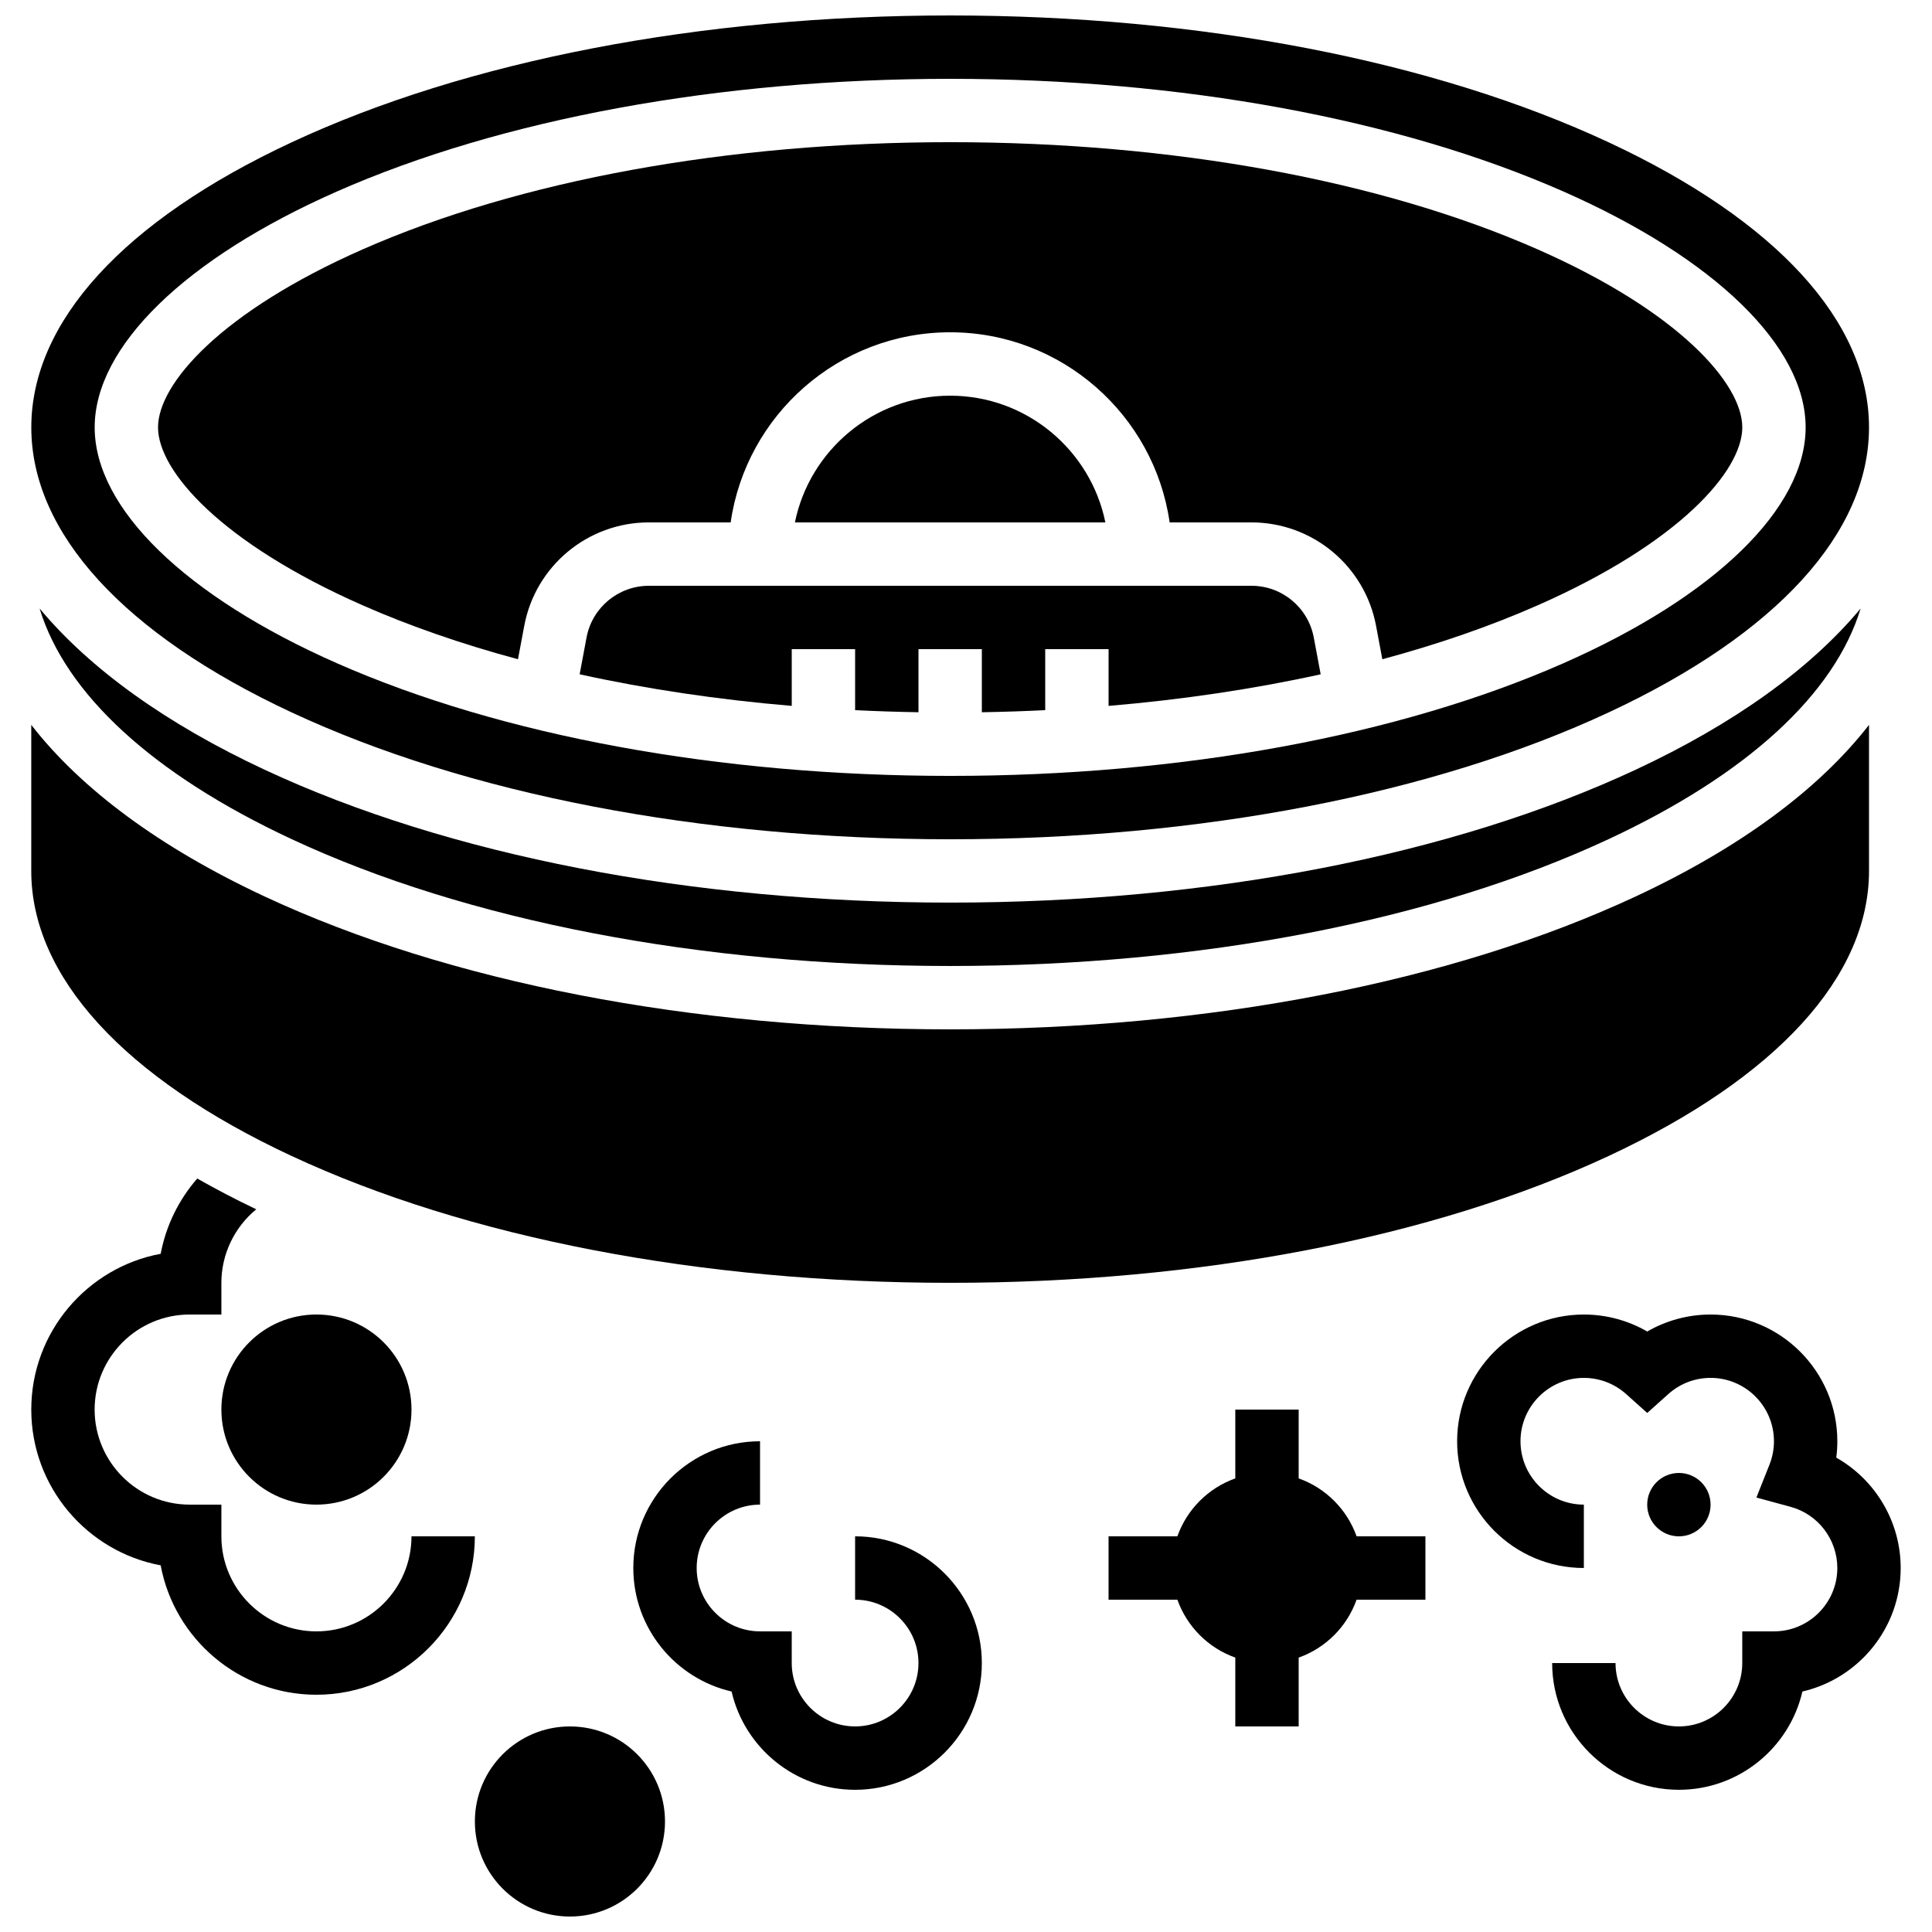
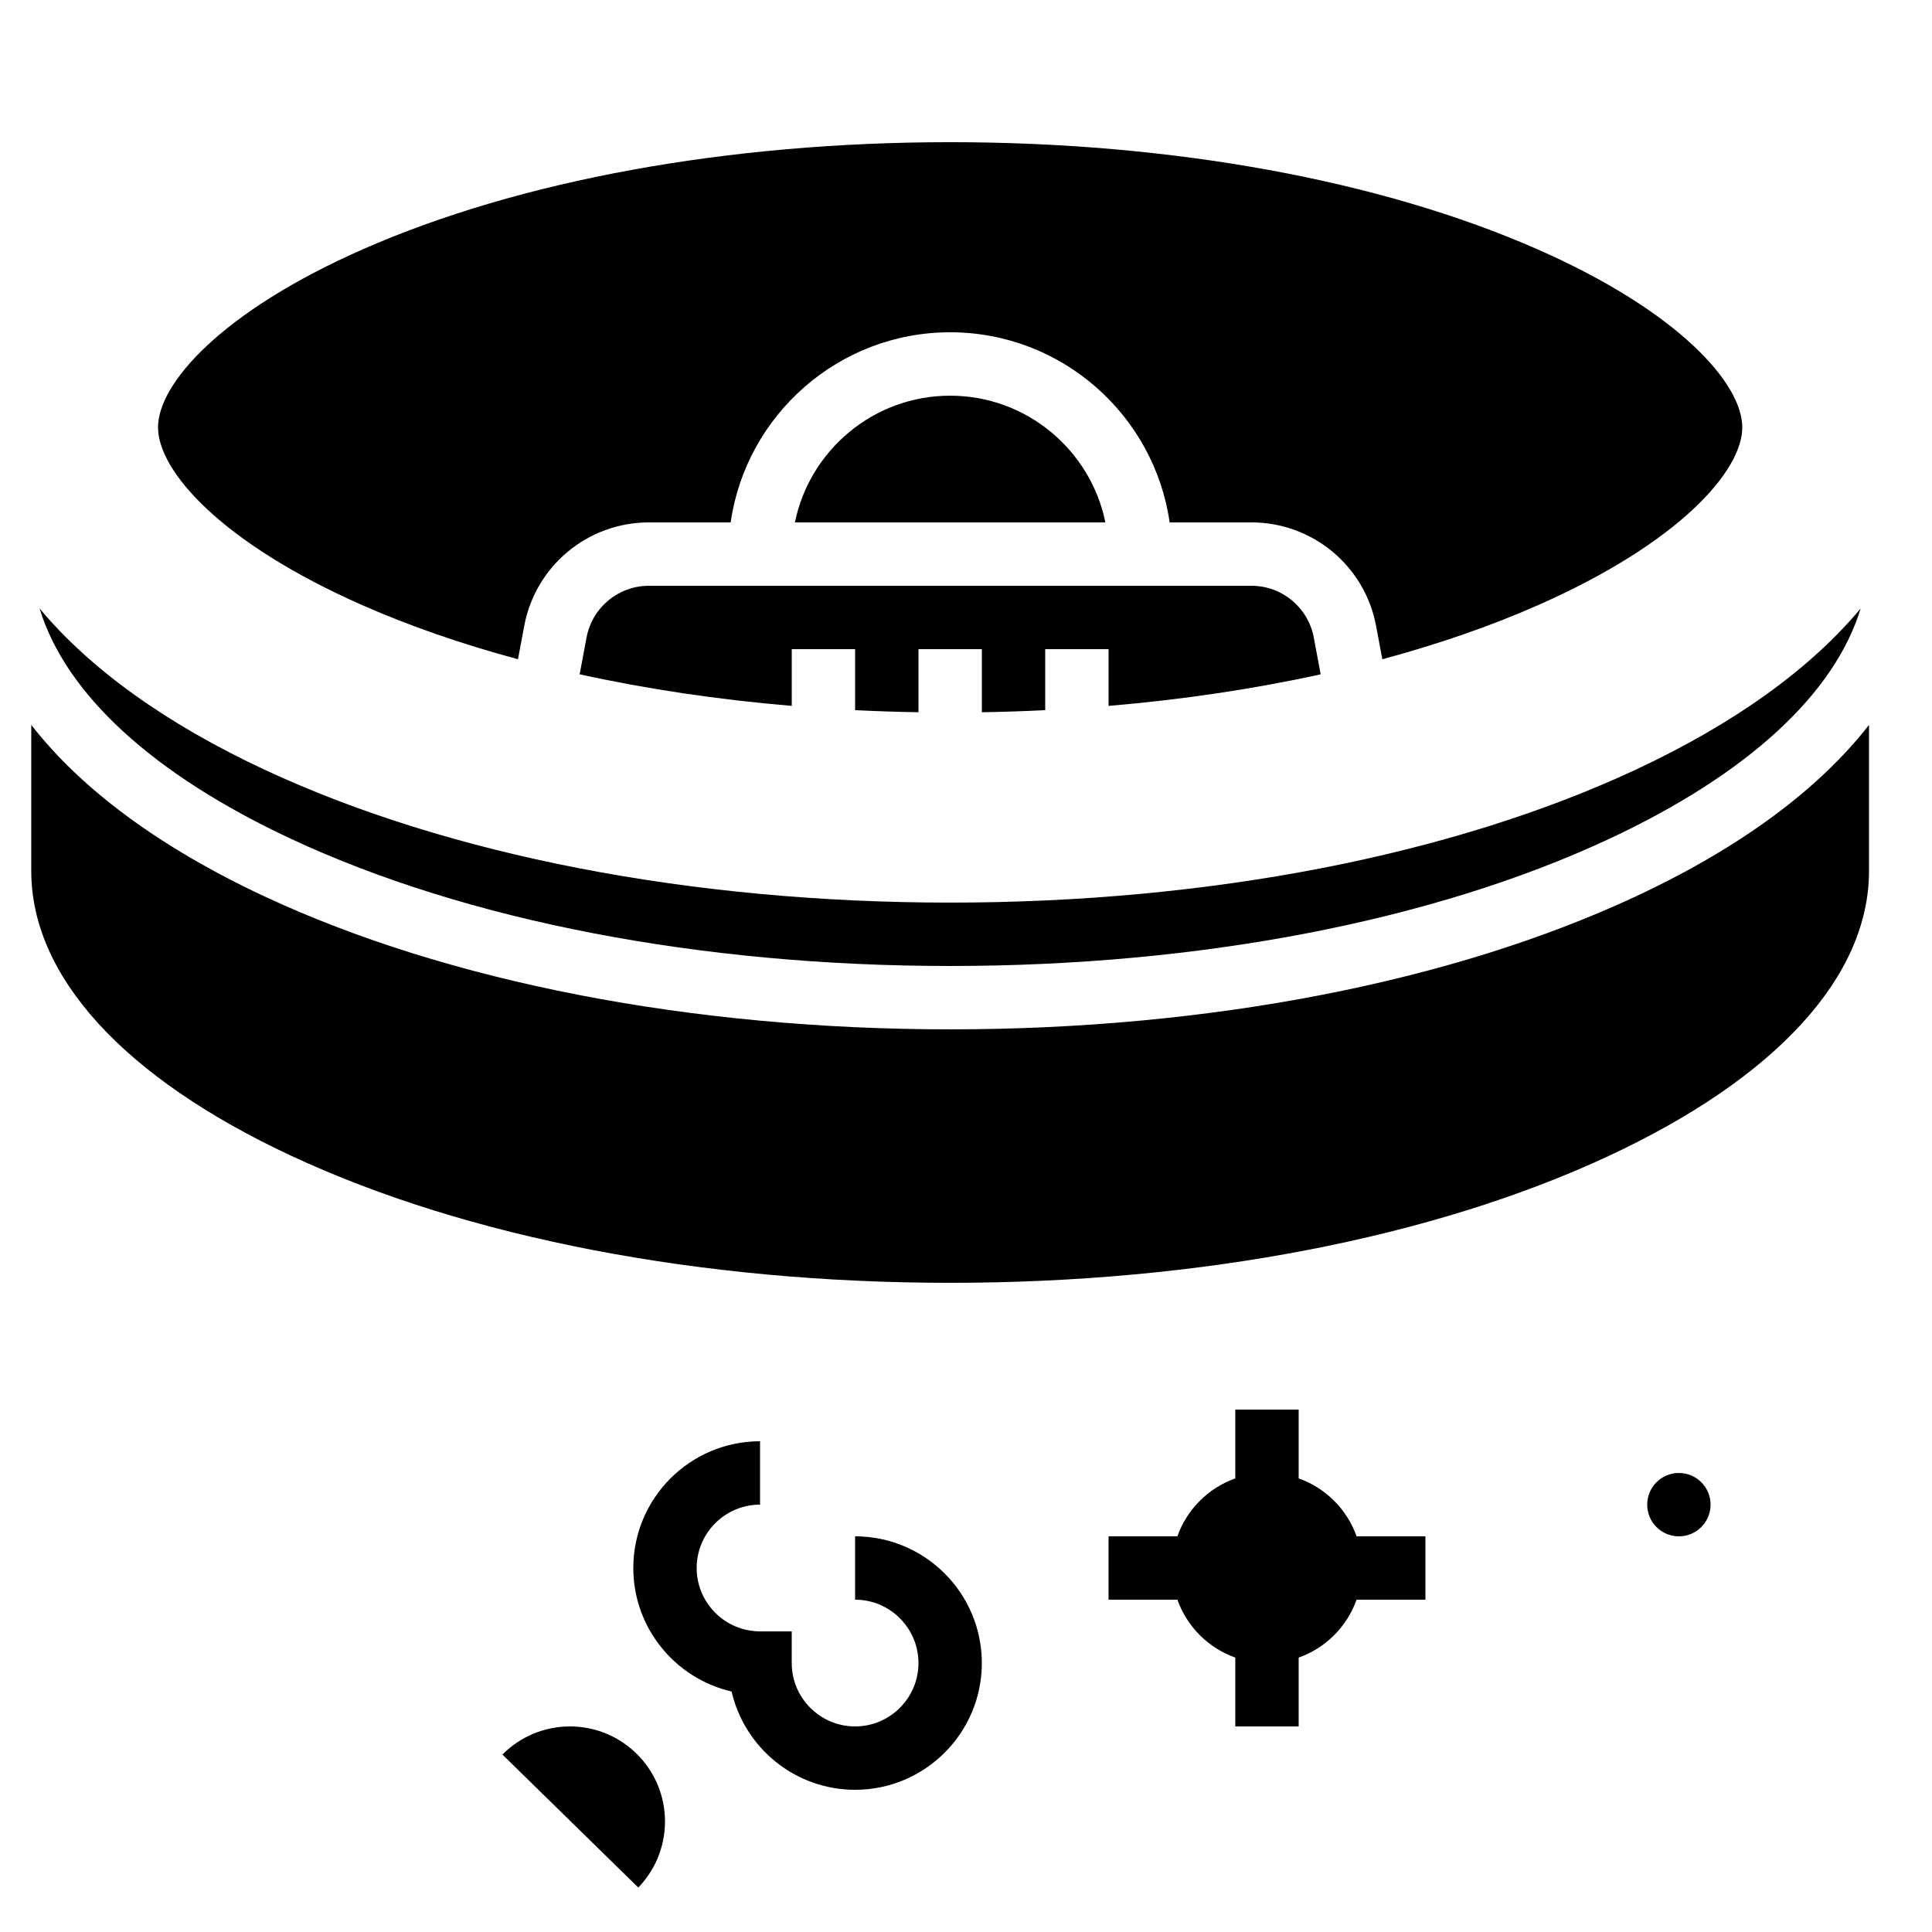
<svg xmlns="http://www.w3.org/2000/svg" width="800px" height="800px" version="1.1" viewBox="144 144 512 512">
  <defs>
    <clipPath id="b">
      <path d="m152 148.09h488v218.91h-488z" />
    </clipPath>
    <clipPath id="a">
-       <path d="m269 601h52v50.902h-52z" />
+       <path d="m269 601h52v50.902z" />
    </clipPath>
  </defs>
-   <path d="m253.05 551.14c0 13.891-11.301 25.191-25.191 25.191s-25.191-11.301-25.191-25.191v-8.398h-8.398c-13.891 0-25.191-11.301-25.191-25.191s11.301-25.191 25.191-25.191h8.398v-8.398c0-7.598 3.469-14.738 9.242-19.484-5.484-2.621-10.707-5.34-15.637-8.156-4.922 5.641-8.297 12.527-9.688 19.945-19.492 3.625-34.297 20.762-34.297 41.289 0 20.523 14.805 37.656 34.293 41.277 3.625 19.488 20.754 34.293 41.277 34.293 23.148 0 41.984-18.836 41.984-41.984z" />
-   <path d="m253.05 517.55c0 13.91-11.277 25.191-25.191 25.191-13.91 0-25.191-11.281-25.191-25.191 0-13.914 11.281-25.191 25.191-25.191 13.914 0 25.191 11.277 25.191 25.191" />
  <path d="m395.8 383.2c-68.488 0-133.01-12.508-181.68-35.219-26.203-12.23-46.305-26.75-59.629-42.73 6.906 22.656 29.988 43.953 66.73 61.098 46.492 21.699 108.49 33.648 174.57 33.648 66.086 0 128.08-11.949 174.57-33.645 36.742-17.145 59.824-38.445 66.73-61.098-13.324 15.98-33.426 30.5-59.629 42.73-48.664 22.707-113.18 35.215-181.67 35.215z" />
  <g clip-path="url(#b)">
-     <path d="m221.23 332.77c46.492 21.695 108.49 33.645 174.57 33.645 66.086 0 128.08-11.949 174.57-33.645 44.453-20.742 68.938-47.562 68.938-75.512 0-27.953-24.48-54.77-68.938-75.516-46.488-21.695-108.48-33.645-174.57-33.645-66.086 0-128.08 11.949-174.57 33.645-44.453 20.742-68.934 47.562-68.934 75.516 0 27.949 24.48 54.77 68.934 75.512zm12.051-138.02c43.691-19.254 101.41-29.859 162.52-29.859 61.117 0 118.83 10.605 162.52 29.859 40.191 17.715 64.191 41.082 64.191 62.508 0 21.426-23.996 44.793-64.191 62.508-43.691 19.25-101.41 29.855-162.52 29.855-61.117 0-118.83-10.605-162.52-29.859-40.195-17.715-64.191-41.082-64.191-62.504 0-21.426 23.996-44.793 64.191-62.508z" />
-   </g>
+     </g>
  <path d="m221.23 450.32c46.492 21.695 108.49 33.641 174.57 33.641 66.086 0 128.08-11.949 174.57-33.645 44.453-20.742 68.938-47.559 68.938-75.512v-38.699c-13.266 17.062-34.141 32.543-61.832 45.465-48.668 22.711-113.19 35.219-181.68 35.219s-133.01-12.508-181.68-35.219c-27.691-12.926-48.57-28.402-61.832-45.469v38.703c0 27.953 24.48 54.77 68.934 75.516z" />
  <path d="m240.05 304.39c12.578 5.543 26.418 10.328 41.219 14.316l1.664-8.867c2.977-15.875 16.859-27.398 33.012-27.398h21.688c4.09-28.445 28.609-50.383 58.168-50.383 29.559 0 54.082 21.934 58.168 50.383h21.688c16.152 0 30.035 11.523 33.012 27.398l1.664 8.867c14.801-3.988 28.641-8.77 41.219-14.316 37.418-16.492 54.172-35.559 54.172-47.137s-16.75-30.645-54.172-47.141c-41.605-18.336-96.918-28.434-155.75-28.434-58.836 0-114.15 10.098-155.75 28.434-37.422 16.492-54.172 35.559-54.172 47.141 0 11.578 16.75 30.645 54.172 47.137z" />
  <path d="m475.66 299.24h-159.71c-8.074 0-15.02 5.762-16.508 13.699l-1.828 9.758c17.734 3.898 36.609 6.715 56.207 8.371v-15.035h16.793v16.164c5.555 0.277 11.156 0.461 16.793 0.555v-16.719h16.793v16.719c5.637-0.094 11.238-0.277 16.793-0.555v-16.164h16.793v15.039c19.598-1.66 38.473-4.473 56.207-8.371l-1.828-9.758c-1.488-7.945-8.43-13.703-16.504-13.703z" />
  <path d="m395.8 248.86c-20.273 0-37.238 14.449-41.141 33.586h82.277c-3.898-19.137-20.863-33.586-41.137-33.586z" />
  <g clip-path="url(#a)">
    <path d="m320.23 626.71c0 13.914-11.281 25.191-25.191 25.191-13.914 0-25.191-11.277-25.191-25.191 0-13.91 11.277-25.188 25.191-25.188 13.91 0 25.191 11.277 25.191 25.188" />
  </g>
  <path d="m370.61 551.14v16.793c9.258 0 16.793 7.535 16.793 16.793 0 9.258-7.535 16.793-16.793 16.793s-16.793-7.535-16.793-16.793v-8.398h-8.398c-9.258 0-16.793-7.535-16.793-16.793 0-9.258 7.535-16.793 16.793-16.793v-16.793c-18.52 0-33.586 15.066-33.586 33.586 0 15.926 11.145 29.301 26.043 32.734 3.434 14.902 16.809 26.047 32.734 26.047 18.52 0 33.586-15.066 33.586-33.586 0-18.523-15.066-33.59-33.586-33.59z" />
  <path d="m488.16 535.79v-18.238h-16.793v18.238c-7.144 2.535-12.816 8.203-15.348 15.348h-18.238v16.793h18.238c2.535 7.144 8.203 12.816 15.348 15.348v18.242h16.793v-18.238c7.144-2.535 12.816-8.203 15.348-15.348l18.242-0.004v-16.793h-18.238c-2.535-7.144-8.207-12.812-15.352-15.348z" />
-   <path d="m630.63 530.29c0.188-1.434 0.281-2.883 0.281-4.34 0-18.52-15.066-33.586-33.586-33.586-5.945 0-11.723 1.57-16.793 4.5-5.07-2.93-10.848-4.5-16.793-4.5-18.52 0-33.586 15.066-33.586 33.586s15.066 33.586 33.586 33.586v-16.793c-9.258 0-16.793-7.535-16.793-16.793s7.535-16.793 16.793-16.793c4.137 0 8.113 1.52 11.191 4.277l5.602 5.016 5.602-5.016c3.074-2.762 7.051-4.281 11.188-4.281 9.258 0 16.793 7.535 16.793 16.793 0 2.129-0.398 4.211-1.18 6.184l-3.469 8.734 9.07 2.465c7.285 1.984 12.371 8.648 12.371 16.207 0 9.258-7.535 16.793-16.793 16.793h-8.398v8.398c0 9.258-7.535 16.793-16.793 16.793-9.258 0-16.793-7.535-16.793-16.793h-16.793c0 18.52 15.066 33.586 33.586 33.586 15.926 0 29.301-11.145 32.734-26.043 14.898-3.434 26.043-16.809 26.043-32.734 0-12.289-6.723-23.391-17.07-29.246z" />
  <path d="m597.32 542.75c0 4.637-3.758 8.395-8.398 8.395-4.637 0-8.395-3.758-8.395-8.395 0-4.641 3.758-8.398 8.395-8.398 4.641 0 8.398 3.758 8.398 8.398" />
</svg>